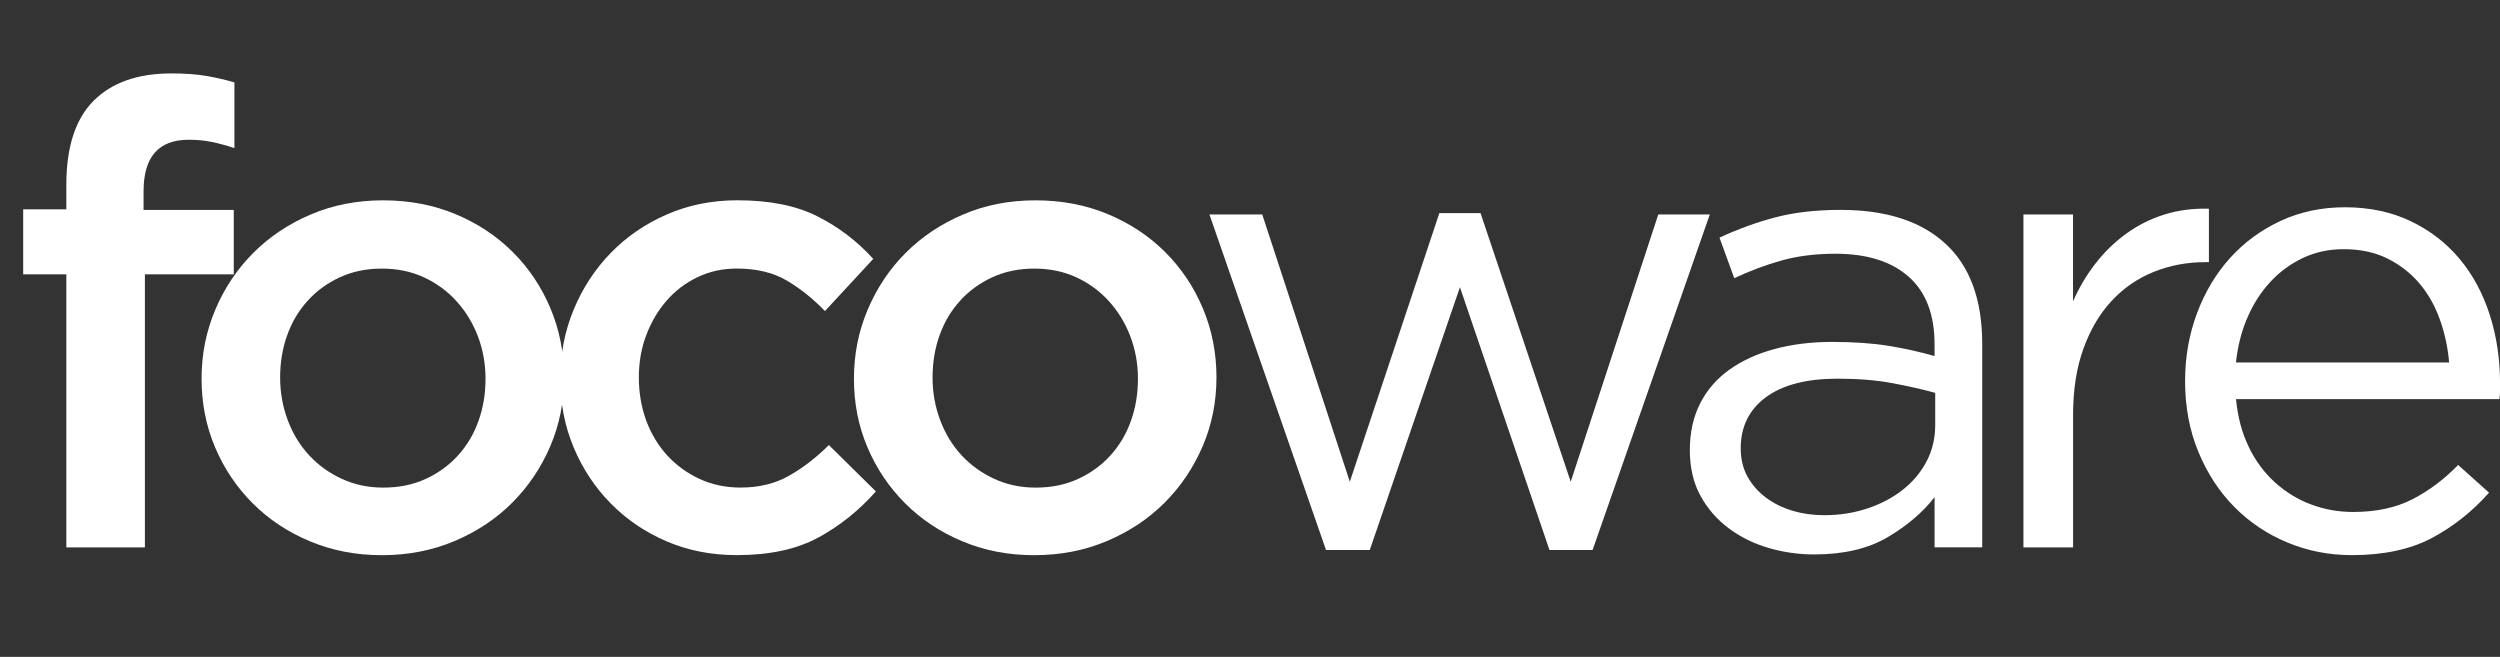
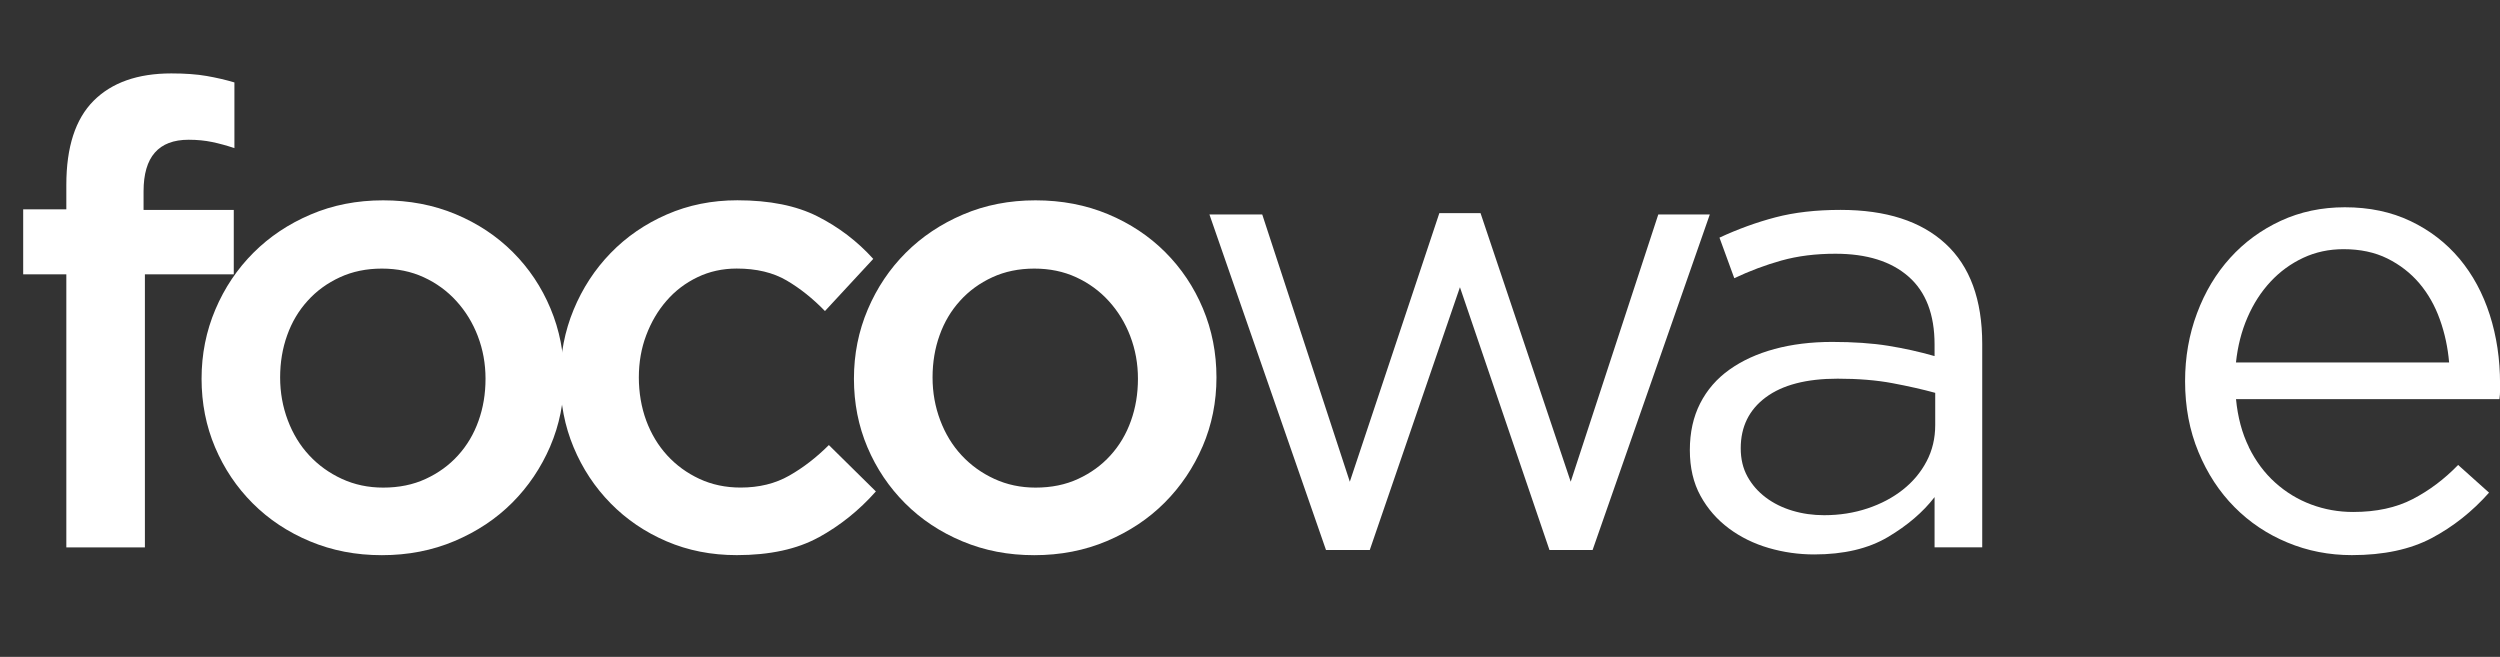
<svg xmlns="http://www.w3.org/2000/svg" id="Layer_2" data-name="Layer 2" viewBox="0 0 504.66 132.6">
  <rect x="0" y="0" width="504.66" height="132.6" fill="#333333" stroke="none" />
  <defs>
    <style>
      .cls-1 {
        fill: #fff;
        stroke-width: 0px;
      }
    </style>
  </defs>
  <g id="Layer_4" data-name="Layer 4">
    <g id="logo">
      <path class="cls-1" d="m47.19,42.38v13h-17.94v55.12h-15.86v-55.12H4.68v-13.13h8.71v-4.94c0-7.63,1.83-13.28,5.5-16.96,3.67-3.68,8.9-5.53,15.69-5.53,2.77,0,5.16.17,7.15.52,1.99.35,3.86.78,5.59,1.3v13.26c-1.56-.52-3.05-.93-4.49-1.23-1.43-.3-3.01-.46-4.75-.46-6.07,0-9.1,3.47-9.1,10.4v3.77h18.2Z" />
      <path class="cls-1" d="m111.08,90.09c-1.87,4.33-4.42,8.12-7.67,11.38s-7.13,5.83-11.63,7.74c-4.51,1.91-9.41,2.86-14.69,2.86s-10.03-.93-14.5-2.79c-4.46-1.86-8.32-4.42-11.57-7.67s-5.78-7.02-7.6-11.31-2.73-8.91-2.73-13.85.93-9.6,2.79-13.98c1.86-4.38,4.42-8.19,7.67-11.44s7.1-5.83,11.57-7.73c4.46-1.91,9.34-2.86,14.62-2.86s10.16.93,14.62,2.79c4.46,1.86,8.32,4.42,11.57,7.67s5.79,7.04,7.6,11.38c1.82,4.33,2.73,8.97,2.73,13.91s-.93,9.58-2.79,13.91Zm-14.62-22.23c-1.03-2.69-2.48-5.05-4.33-7.08-1.85-2.04-4.05-3.64-6.59-4.81s-5.36-1.75-8.46-1.75-5.92.58-8.46,1.75-4.72,2.75-6.52,4.75c-1.81,1.99-3.19,4.31-4.13,6.96-.95,2.64-1.42,5.48-1.42,8.52s.52,5.92,1.55,8.65c1.03,2.73,2.47,5.09,4.33,7.08,1.85,1.99,4.05,3.57,6.59,4.74,2.54,1.17,5.32,1.76,8.33,1.76,3.19,0,6.05-.58,8.59-1.76,2.54-1.17,4.72-2.75,6.52-4.74,1.81-1.99,3.19-4.31,4.13-6.96.95-2.64,1.42-5.48,1.42-8.52s-.52-5.89-1.55-8.58Z" />
      <path class="cls-1" d="m165.23,108.48c-4.33,2.38-9.84,3.58-16.51,3.58-5.12,0-9.84-.93-14.17-2.79-4.34-1.86-8.1-4.42-11.29-7.67s-5.68-7.02-7.47-11.31c-1.79-4.29-2.69-8.91-2.69-13.85s.9-9.58,2.69-13.91c1.79-4.33,4.28-8.15,7.47-11.44,3.19-3.29,6.97-5.89,11.35-7.8,4.38-1.91,9.12-2.86,14.24-2.86,6.5,0,11.89,1.08,16.18,3.25,4.29,2.17,8.04,5.03,11.25,8.58l-9.75,10.53c-2.43-2.51-5-4.57-7.73-6.17-2.73-1.6-6.09-2.41-10.08-2.41-2.86,0-5.5.58-7.93,1.75-2.43,1.17-4.51,2.75-6.24,4.75-1.74,1.99-3.1,4.31-4.1,6.96-1,2.64-1.49,5.48-1.49,8.52s.5,6.02,1.49,8.71c1,2.69,2.41,5.03,4.23,7.02,1.82,1.99,3.99,3.57,6.5,4.74,2.51,1.17,5.29,1.76,8.32,1.76,3.73,0,7-.8,9.82-2.41,2.82-1.6,5.48-3.66,8-6.17l9.49,9.36c-3.38,3.82-7.24,6.91-11.57,9.29Z" />
      <path class="cls-1" d="m242.77,90.09c-1.86,4.33-4.42,8.12-7.67,11.38s-7.13,5.83-11.63,7.74c-4.51,1.91-9.4,2.86-14.69,2.86s-10.03-.93-14.49-2.79c-4.46-1.86-8.32-4.42-11.57-7.67s-5.79-7.02-7.61-11.31c-1.82-4.29-2.73-8.91-2.73-13.85s.93-9.6,2.79-13.98c1.86-4.38,4.42-8.19,7.67-11.44s7.11-5.83,11.57-7.73c4.46-1.91,9.34-2.86,14.62-2.86s10.16.93,14.62,2.79c4.46,1.86,8.32,4.42,11.57,7.67s5.79,7.04,7.61,11.38c1.82,4.33,2.73,8.97,2.73,13.91s-.93,9.58-2.79,13.91Zm-14.61-22.23c-1.03-2.69-2.48-5.05-4.33-7.08-1.85-2.04-4.05-3.64-6.59-4.81s-5.36-1.75-8.46-1.75-5.92.58-8.46,1.75-4.72,2.75-6.52,4.75c-1.81,1.99-3.19,4.31-4.13,6.96-.95,2.64-1.42,5.48-1.42,8.52s.52,5.92,1.55,8.65c1.03,2.73,2.47,5.09,4.33,7.08,1.85,1.99,4.05,3.57,6.59,4.74,2.54,1.17,5.32,1.76,8.33,1.76,3.18,0,6.05-.58,8.59-1.76,2.54-1.17,4.72-2.75,6.52-4.74,1.81-1.99,3.19-4.31,4.13-6.96.95-2.64,1.42-5.48,1.42-8.52s-.52-5.89-1.55-8.58Z" />
      <path class="cls-1" d="m317.07,97.24l17.68-53.95h10.4l-23.66,67.73h-8.71l-18.07-53.04-18.2,53.04h-8.84l-23.53-67.73h10.66l17.68,53.95,18.07-54.21h8.32l18.2,54.21Z" />
      <path class="cls-1" d="m359.64,52.58c-3.25.91-6.43,2.1-9.55,3.58l-2.99-8.19c3.73-1.73,7.5-3.1,11.31-4.1,3.81-1,8.19-1.5,13.13-1.5,9.19,0,16.25,2.27,21.19,6.83,4.94,4.55,7.41,11.29,7.41,20.21v41.08h-9.62v-10.14c-2.34,3.04-5.48,5.72-9.42,8.06-3.95,2.34-8.91,3.51-14.88,3.51-3.12,0-6.18-.43-9.17-1.3-2.99-.87-5.68-2.19-8.06-3.96-2.38-1.78-4.29-3.96-5.72-6.57-1.43-2.6-2.15-5.67-2.15-9.23s.69-6.7,2.08-9.43c1.39-2.73,3.36-5,5.92-6.82,2.56-1.82,5.59-3.21,9.1-4.16,3.51-.95,7.39-1.43,11.63-1.43s8.1.26,11.31.78c3.21.52,6.33,1.21,9.36,2.08v-2.34c0-6.06-1.75-10.64-5.26-13.71-3.51-3.08-8.43-4.61-14.75-4.61-3.99,0-7.61.45-10.86,1.36Zm-3.2,27.63c-3.37,2.51-5.05,5.94-5.05,10.27,0,2.17.45,4.08,1.36,5.72.91,1.65,2.14,3.05,3.69,4.22,1.55,1.17,3.35,2.06,5.38,2.67,2.03.61,4.17.91,6.41.91,3.11,0,6.02-.46,8.75-1.37s5.1-2.17,7.13-3.77c2.03-1.6,3.63-3.51,4.79-5.72,1.17-2.21,1.75-4.66,1.75-7.34v-6.5c-2.51-.69-5.38-1.34-8.62-1.95-3.24-.61-6.93-.91-11.08-.91-6.3,0-11.14,1.26-14.51,3.77Z" />
-       <path class="cls-1" d="m418.47,110.5h-10.01V43.29h10.01v17.55c1.21-2.77,2.73-5.33,4.55-7.67,1.82-2.34,3.9-4.35,6.24-6.04,2.34-1.69,4.89-2.97,7.67-3.83,2.77-.87,5.76-1.26,8.97-1.17v10.79h-.78c-3.64,0-7.08.65-10.33,1.95-3.25,1.3-6.09,3.25-8.51,5.85-2.43,2.6-4.33,5.83-5.72,9.69-1.39,3.86-2.08,8.3-2.08,13.33v26.78Z" />
      <path class="cls-1" d="m453.96,90.28c1.39,2.82,3.16,5.2,5.33,7.15,2.17,1.95,4.59,3.42,7.28,4.42,2.69,1,5.5,1.5,8.45,1.5,4.68,0,8.69-.87,12.02-2.6,3.34-1.73,6.39-4.03,9.17-6.89l6.24,5.59c-3.38,3.81-7.24,6.87-11.57,9.17-4.33,2.29-9.71,3.44-16.12,3.44-4.59,0-8.93-.84-13-2.54-4.08-1.69-7.64-4.07-10.69-7.15-3.06-3.08-5.48-6.78-7.28-11.12-1.8-4.33-2.7-9.1-2.7-14.3,0-4.85.8-9.43,2.41-13.72,1.6-4.29,3.83-8.02,6.7-11.18,2.86-3.16,6.26-5.65,10.21-7.48,3.94-1.82,8.25-2.73,12.93-2.73,4.94,0,9.36.93,13.26,2.79,3.9,1.86,7.19,4.4,9.88,7.6,2.68,3.21,4.72,6.98,6.11,11.31,1.39,4.33,2.08,8.97,2.08,13.91v1.43c0,.52-.04,1.08-.13,1.69h-53.17c.35,3.64,1.21,6.87,2.6,9.69Zm40.43-17.1c-.26-3.03-.88-5.94-1.88-8.71-.99-2.77-2.37-5.2-4.13-7.28-1.77-2.08-3.92-3.75-6.46-5.01-2.54-1.26-5.49-1.88-8.85-1.88-2.93,0-5.64.58-8.14,1.75-2.5,1.17-4.69,2.77-6.59,4.81-1.9,2.04-3.45,4.44-4.65,7.21-1.21,2.77-1.98,5.81-2.33,9.1h43.03Z" />
    </g>
  </g>
</svg>